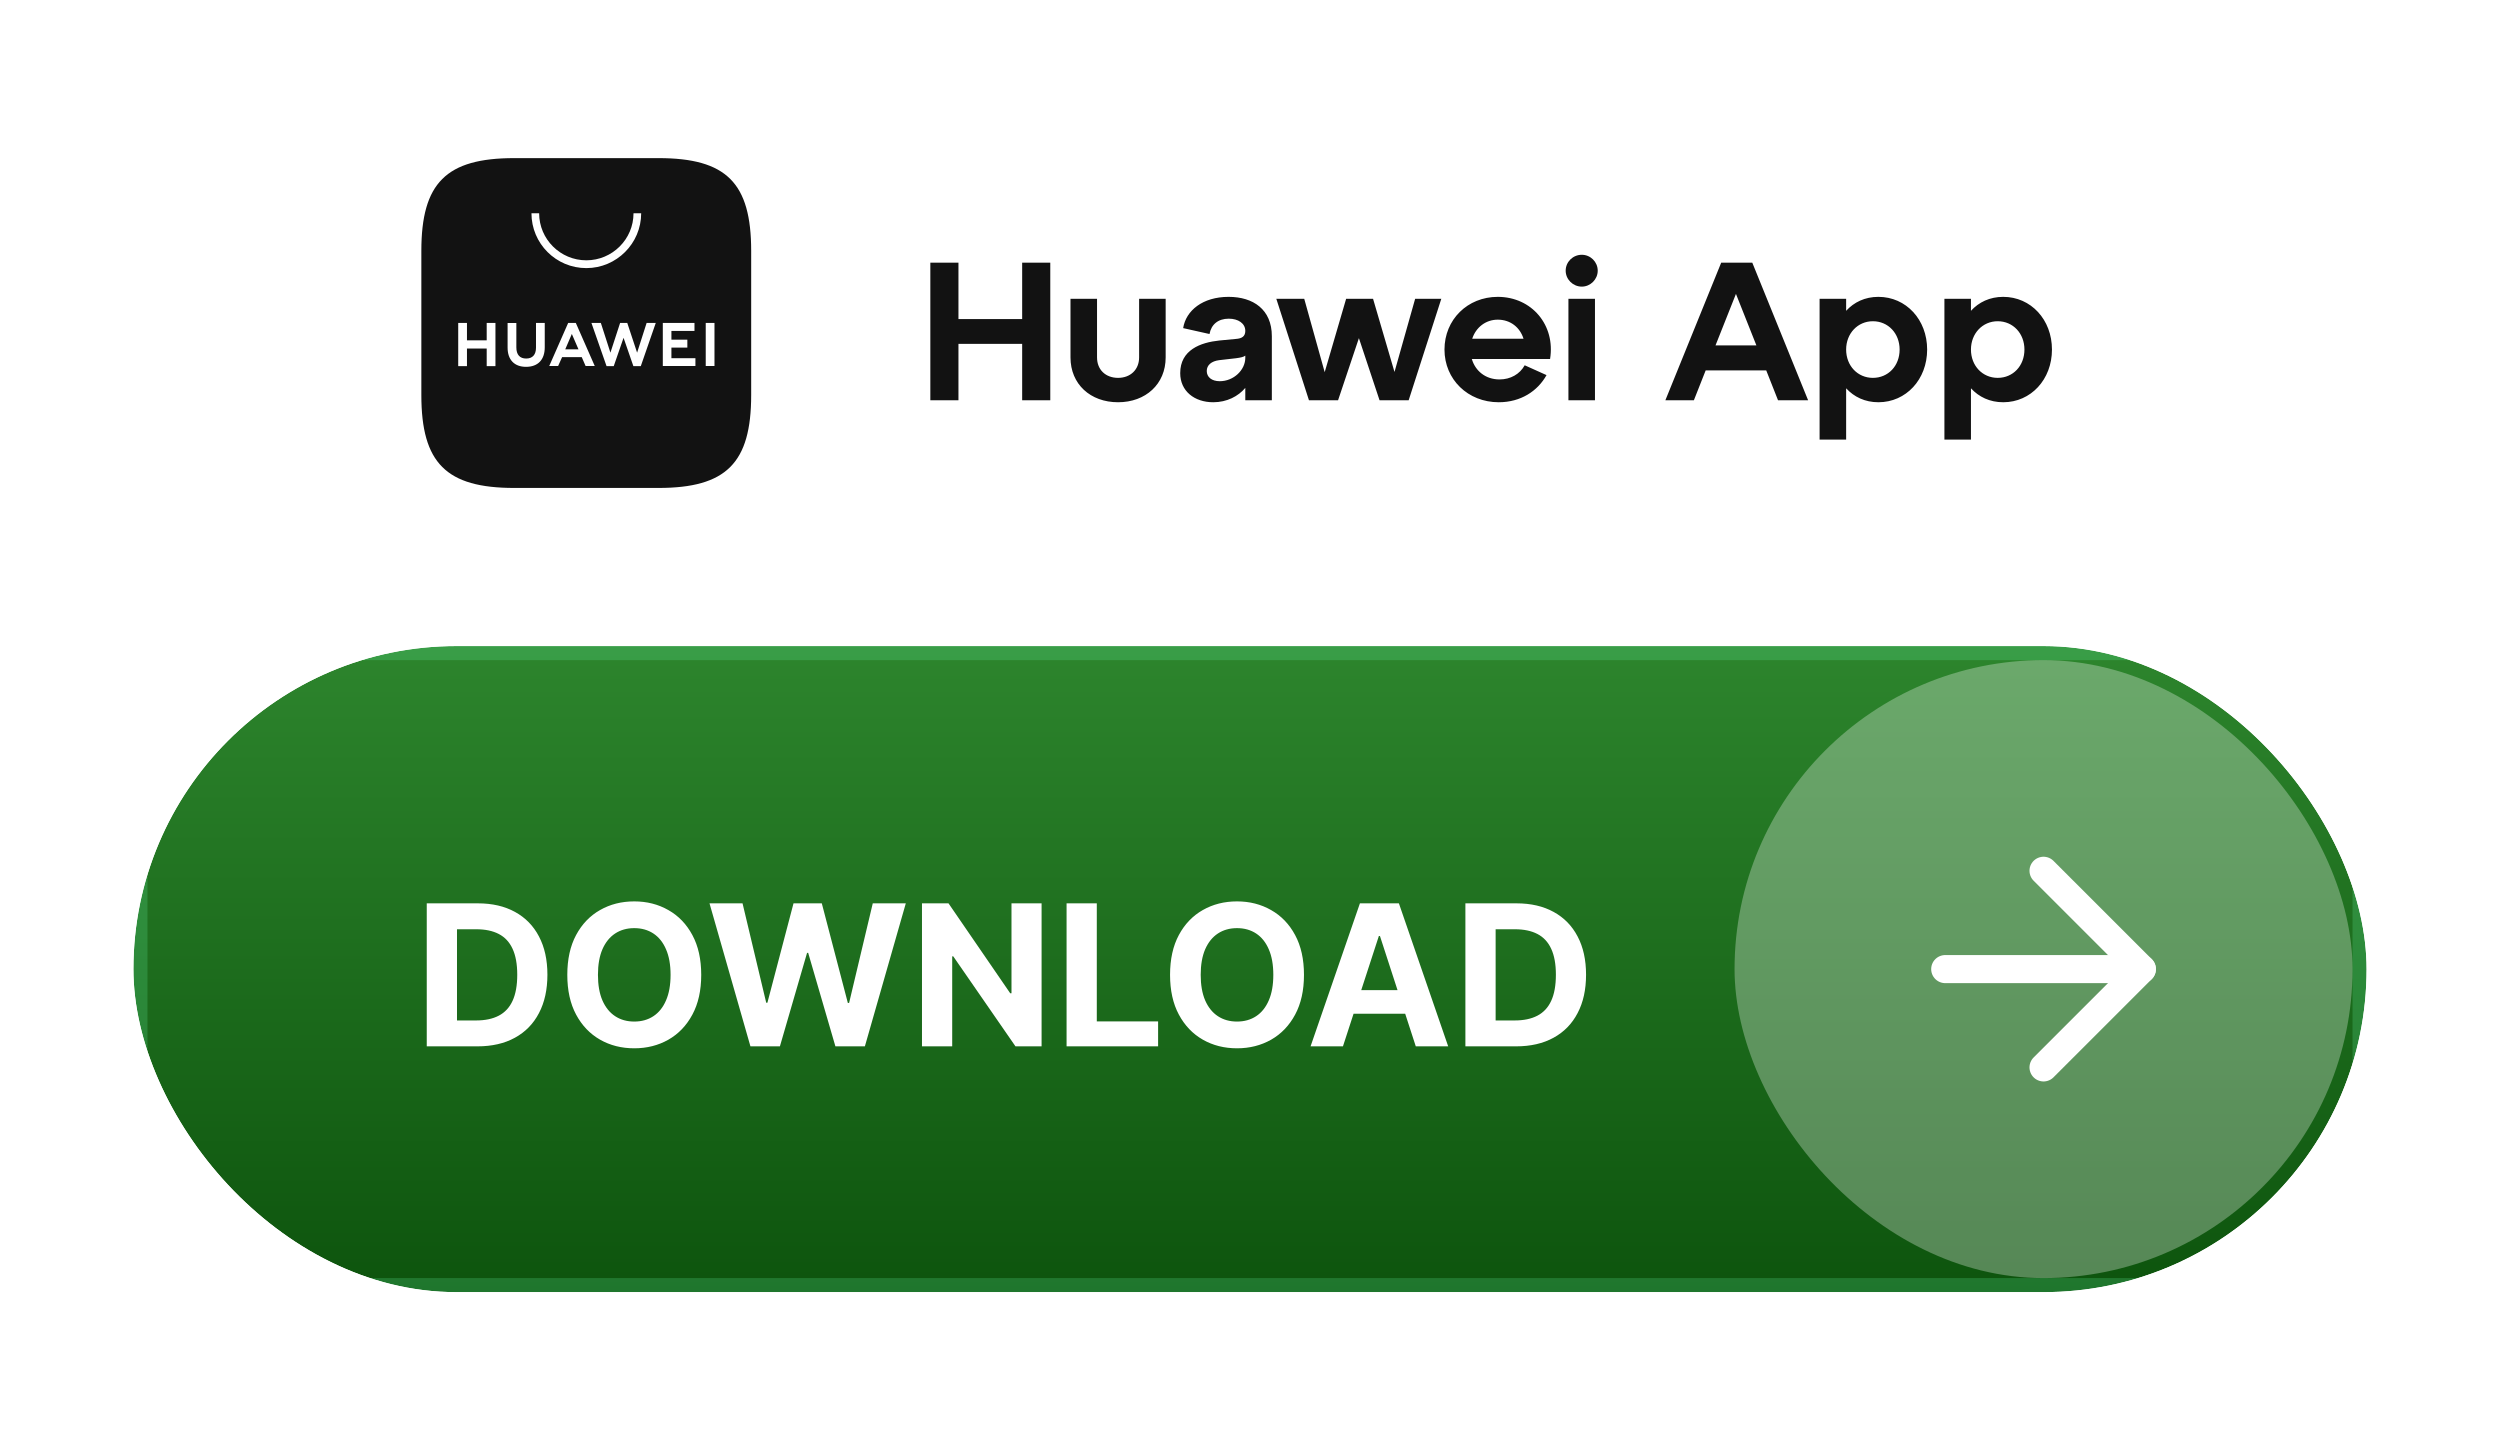
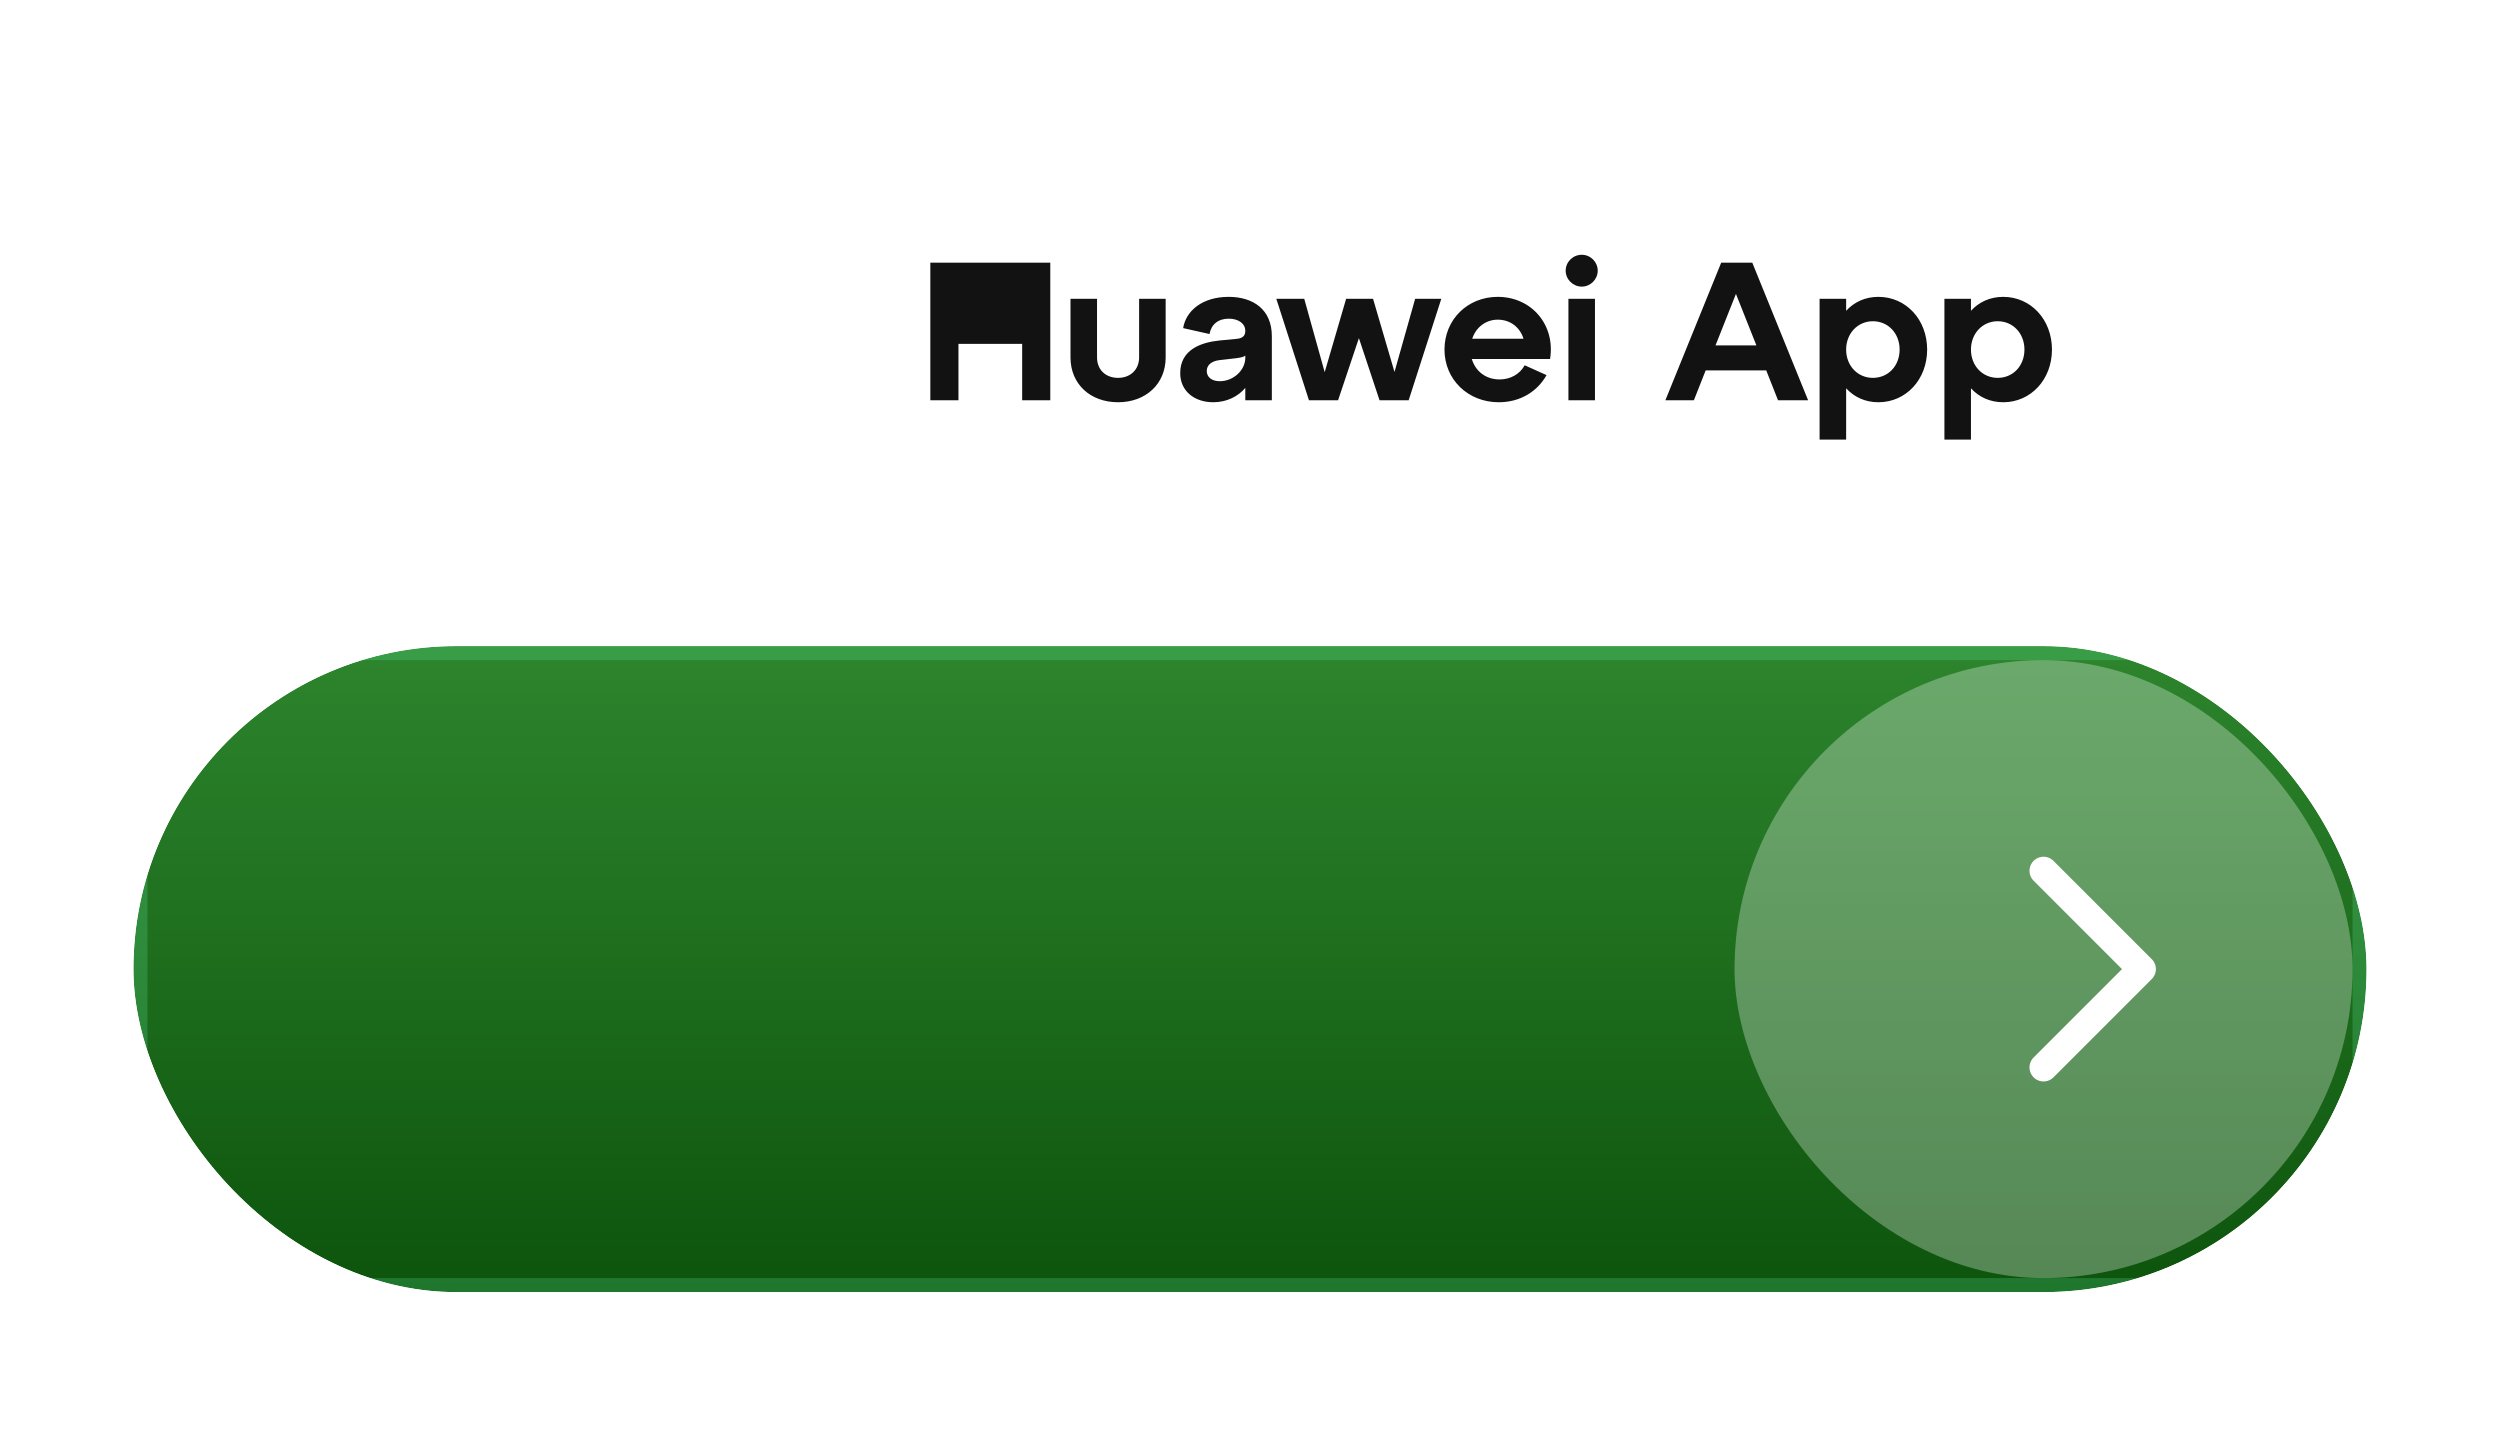
<svg xmlns="http://www.w3.org/2000/svg" width="178" height="102" viewBox="0 0 178 102" fill="none">
-   <rect width="178" height="102" rx="20" fill="white" />
-   <path d="M46.879 11.258H36.614C31.773 11.258 30 13.021 30 17.863V28.128C30 32.969 31.773 34.742 36.614 34.742H46.879C51.711 34.742 53.484 32.969 53.484 28.128V17.863C53.484 13.021 51.721 11.258 46.879 11.258Z" fill="#121212" />
-   <path fill-rule="evenodd" clip-rule="evenodd" d="M40.022 25.429L39.738 26.061H39.105L40.453 22.995H40.999L42.347 26.061H41.695L41.421 25.429H40.022ZM40.245 24.873H41.188L40.715 23.778L40.245 24.873ZM50.248 22.995H50.871V26.061H50.248V22.995ZM47.805 25.506H49.514V26.061H47.192V22.995H49.447V23.561H47.805V24.183H48.939V24.749H47.805V25.506ZM46.039 22.995H46.69L45.624 26.071H45.097L44.397 24.052L43.698 26.071H43.187L42.111 22.995H42.781L43.462 25.11L44.151 22.995H44.662L45.362 25.11L46.039 22.995ZM38.163 22.995H38.786V24.733C38.786 25.611 38.303 26.119 37.454 26.119C36.624 26.119 36.141 25.617 36.141 24.752V22.998H36.764V24.736C36.764 25.253 37.01 25.528 37.464 25.528C37.917 25.528 38.163 25.253 38.163 24.755V22.995ZM34.653 22.995H35.276V26.071H34.653V24.816H33.248V26.071H32.625V22.995H33.248V24.231H34.653V22.995ZM41.746 19.089C39.584 19.089 37.84 17.336 37.84 15.183H38.387C38.387 17.032 39.897 18.534 41.746 18.534C43.596 18.534 45.106 17.032 45.106 15.183H45.652C45.652 17.333 43.899 19.089 41.746 19.089Z" fill="white" />
-   <path d="M66.24 28.5V18.7H68.242V22.718H72.778V18.7H74.78V28.5H72.778V24.482H68.242V28.5H66.24ZM76.219 21.276H78.109V25.448C78.109 26.33 78.725 26.904 79.607 26.904C80.475 26.904 81.105 26.33 81.105 25.448V21.276H82.995V25.448C82.995 27.352 81.567 28.64 79.607 28.64C77.633 28.64 76.219 27.352 76.219 25.448V21.276ZM84.031 26.568C84.031 24.916 85.473 24.384 86.817 24.244L87.993 24.132C88.441 24.104 88.665 23.936 88.665 23.558C88.665 23.026 88.161 22.69 87.489 22.69C86.733 22.69 86.243 23.096 86.117 23.782L84.241 23.362C84.437 22.116 85.627 21.136 87.475 21.136C89.225 21.136 90.555 22.032 90.555 23.936V28.5H88.665V27.618C88.161 28.22 87.349 28.64 86.383 28.64C85.039 28.64 84.031 27.842 84.031 26.568ZM85.921 26.414C85.921 26.848 86.271 27.142 86.845 27.142C87.839 27.142 88.665 26.344 88.665 25.476V25.322C88.539 25.42 88.329 25.462 88.021 25.504L86.803 25.644C86.257 25.714 85.921 25.994 85.921 26.414ZM93.198 28.5L90.874 21.276H92.862L94.318 26.498L95.844 21.276H97.762L99.288 26.484L100.758 21.276H102.62L100.296 28.5H98.224L96.754 24.076L95.27 28.5H93.198ZM102.847 24.888C102.847 22.76 104.485 21.136 106.641 21.136C109.063 21.136 110.757 23.152 110.365 25.56H104.793C105.045 26.414 105.773 27.016 106.767 27.016C107.551 27.016 108.209 26.638 108.559 26.008L110.113 26.708C109.483 27.842 108.279 28.64 106.711 28.64C104.513 28.64 102.847 27.016 102.847 24.888ZM104.821 24.118H108.475C108.223 23.306 107.537 22.76 106.641 22.76C105.787 22.76 105.087 23.306 104.821 24.118ZM111.672 28.5V21.276H113.562V28.5H111.672ZM111.476 19.274C111.476 18.644 111.994 18.14 112.624 18.14C113.24 18.14 113.758 18.644 113.758 19.274C113.758 19.89 113.24 20.408 112.624 20.408C111.994 20.408 111.476 19.89 111.476 19.274ZM118.574 28.5L122.55 18.7H124.762L128.738 28.5H126.596L125.756 26.372H121.444L120.604 28.5H118.574ZM122.144 24.594H125.056L123.6 20.926L122.144 24.594ZM129.555 31.3V21.276H131.445V22.13C132.005 21.514 132.789 21.136 133.741 21.136C135.715 21.136 137.213 22.76 137.213 24.888C137.213 27.016 135.715 28.64 133.741 28.64C132.789 28.64 132.005 28.262 131.445 27.646V31.3H129.555ZM131.445 24.888C131.445 26.05 132.271 26.904 133.349 26.904C134.441 26.904 135.253 26.05 135.253 24.888C135.253 23.74 134.441 22.872 133.349 22.872C132.271 22.872 131.445 23.74 131.445 24.888ZM138.442 31.3V21.276H140.332V22.13C140.892 21.514 141.676 21.136 142.628 21.136C144.602 21.136 146.1 22.76 146.1 24.888C146.1 27.016 144.602 28.64 142.628 28.64C141.676 28.64 140.892 28.262 140.332 27.646V31.3H138.442ZM140.332 24.888C140.332 26.05 141.158 26.904 142.236 26.904C143.328 26.904 144.14 26.05 144.14 24.888C144.14 23.74 143.328 22.872 142.236 22.872C141.158 22.872 140.332 23.74 140.332 24.888Z" fill="#121212" />
+   <path d="M66.24 28.5V18.7H68.242V22.718V18.7H74.78V28.5H72.778V24.482H68.242V28.5H66.24ZM76.219 21.276H78.109V25.448C78.109 26.33 78.725 26.904 79.607 26.904C80.475 26.904 81.105 26.33 81.105 25.448V21.276H82.995V25.448C82.995 27.352 81.567 28.64 79.607 28.64C77.633 28.64 76.219 27.352 76.219 25.448V21.276ZM84.031 26.568C84.031 24.916 85.473 24.384 86.817 24.244L87.993 24.132C88.441 24.104 88.665 23.936 88.665 23.558C88.665 23.026 88.161 22.69 87.489 22.69C86.733 22.69 86.243 23.096 86.117 23.782L84.241 23.362C84.437 22.116 85.627 21.136 87.475 21.136C89.225 21.136 90.555 22.032 90.555 23.936V28.5H88.665V27.618C88.161 28.22 87.349 28.64 86.383 28.64C85.039 28.64 84.031 27.842 84.031 26.568ZM85.921 26.414C85.921 26.848 86.271 27.142 86.845 27.142C87.839 27.142 88.665 26.344 88.665 25.476V25.322C88.539 25.42 88.329 25.462 88.021 25.504L86.803 25.644C86.257 25.714 85.921 25.994 85.921 26.414ZM93.198 28.5L90.874 21.276H92.862L94.318 26.498L95.844 21.276H97.762L99.288 26.484L100.758 21.276H102.62L100.296 28.5H98.224L96.754 24.076L95.27 28.5H93.198ZM102.847 24.888C102.847 22.76 104.485 21.136 106.641 21.136C109.063 21.136 110.757 23.152 110.365 25.56H104.793C105.045 26.414 105.773 27.016 106.767 27.016C107.551 27.016 108.209 26.638 108.559 26.008L110.113 26.708C109.483 27.842 108.279 28.64 106.711 28.64C104.513 28.64 102.847 27.016 102.847 24.888ZM104.821 24.118H108.475C108.223 23.306 107.537 22.76 106.641 22.76C105.787 22.76 105.087 23.306 104.821 24.118ZM111.672 28.5V21.276H113.562V28.5H111.672ZM111.476 19.274C111.476 18.644 111.994 18.14 112.624 18.14C113.24 18.14 113.758 18.644 113.758 19.274C113.758 19.89 113.24 20.408 112.624 20.408C111.994 20.408 111.476 19.89 111.476 19.274ZM118.574 28.5L122.55 18.7H124.762L128.738 28.5H126.596L125.756 26.372H121.444L120.604 28.5H118.574ZM122.144 24.594H125.056L123.6 20.926L122.144 24.594ZM129.555 31.3V21.276H131.445V22.13C132.005 21.514 132.789 21.136 133.741 21.136C135.715 21.136 137.213 22.76 137.213 24.888C137.213 27.016 135.715 28.64 133.741 28.64C132.789 28.64 132.005 28.262 131.445 27.646V31.3H129.555ZM131.445 24.888C131.445 26.05 132.271 26.904 133.349 26.904C134.441 26.904 135.253 26.05 135.253 24.888C135.253 23.74 134.441 22.872 133.349 22.872C132.271 22.872 131.445 23.74 131.445 24.888ZM138.442 31.3V21.276H140.332V22.13C140.892 21.514 141.676 21.136 142.628 21.136C144.602 21.136 146.1 22.76 146.1 24.888C146.1 27.016 144.602 28.64 142.628 28.64C141.676 28.64 140.892 28.262 140.332 27.646V31.3H138.442ZM140.332 24.888C140.332 26.05 141.158 26.904 142.236 26.904C143.328 26.904 144.14 26.05 144.14 24.888C144.14 23.74 143.328 22.872 142.236 22.872C141.158 22.872 140.332 23.74 140.332 24.888Z" fill="#121212" />
  <g clip-path="url(#clip0_37_5539)">
    <g filter="url(#filter0_b_37_5539)">
      <rect x="9.5" y="46" width="159" height="46" rx="5" fill="url(#paint0_linear_37_5539)" />
      <rect x="10" y="46.5" width="158" height="45" rx="4.5" stroke="#6BFFAF" stroke-opacity="0.2" />
    </g>
-     <path d="M33.994 74.5H30.385V64.318H34.024C35.048 64.318 35.93 64.522 36.669 64.93C37.408 65.334 37.977 65.916 38.374 66.675C38.775 67.434 38.976 68.342 38.976 69.399C38.976 70.46 38.775 71.371 38.374 72.133C37.977 72.896 37.405 73.481 36.659 73.888C35.917 74.296 35.028 74.5 33.994 74.5ZM32.538 72.656H33.905C34.541 72.656 35.077 72.543 35.511 72.317C35.948 72.089 36.276 71.736 36.495 71.258C36.717 70.778 36.828 70.158 36.828 69.399C36.828 68.647 36.717 68.032 36.495 67.555C36.276 67.077 35.95 66.726 35.516 66.501C35.081 66.275 34.546 66.163 33.91 66.163H32.538V72.656ZM49.927 69.409C49.927 70.519 49.717 71.464 49.296 72.243C48.878 73.022 48.308 73.617 47.585 74.028C46.866 74.435 46.057 74.639 45.159 74.639C44.254 74.639 43.442 74.434 42.723 74.023C42.004 73.612 41.435 73.017 41.018 72.238C40.6 71.459 40.392 70.516 40.392 69.409C40.392 68.299 40.6 67.354 41.018 66.575C41.435 65.796 42.004 65.203 42.723 64.796C43.442 64.385 44.254 64.179 45.159 64.179C46.057 64.179 46.866 64.385 47.585 64.796C48.308 65.203 48.878 65.796 49.296 66.575C49.717 67.354 49.927 68.299 49.927 69.409ZM47.745 69.409C47.745 68.69 47.637 68.083 47.421 67.59C47.209 67.096 46.909 66.721 46.522 66.466C46.134 66.211 45.68 66.083 45.159 66.083C44.639 66.083 44.185 66.211 43.797 66.466C43.409 66.721 43.108 67.096 42.892 67.59C42.68 68.083 42.574 68.69 42.574 69.409C42.574 70.128 42.68 70.735 42.892 71.229C43.108 71.722 43.409 72.097 43.797 72.352C44.185 72.608 44.639 72.735 45.159 72.735C45.68 72.735 46.134 72.608 46.522 72.352C46.909 72.097 47.209 71.722 47.421 71.229C47.637 70.735 47.745 70.128 47.745 69.409ZM53.431 74.5L50.517 64.318H52.869L54.554 71.393H54.639L56.498 64.318H58.512L60.366 71.408H60.456L62.141 64.318H64.493L61.579 74.5H59.481L57.542 67.843H57.463L55.529 74.5H53.431ZM74.161 64.318V74.5H72.302L67.872 68.092H67.797V74.5H65.645V64.318H67.534L71.929 70.722H72.018V64.318H74.161ZM75.94 74.5V64.318H78.092V72.725H82.457V74.5H75.94ZM92.843 69.409C92.843 70.519 92.633 71.464 92.212 72.243C91.794 73.022 91.224 73.617 90.501 74.028C89.782 74.435 88.974 74.639 88.075 74.639C87.171 74.639 86.358 74.434 85.639 74.023C84.92 73.612 84.352 73.017 83.934 72.238C83.516 71.459 83.308 70.516 83.308 69.409C83.308 68.299 83.516 67.354 83.934 66.575C84.352 65.796 84.92 65.203 85.639 64.796C86.358 64.385 87.171 64.179 88.075 64.179C88.974 64.179 89.782 64.385 90.501 64.796C91.224 65.203 91.794 65.796 92.212 66.575C92.633 67.354 92.843 68.299 92.843 69.409ZM90.66 69.409C90.66 68.69 90.553 68.083 90.337 67.59C90.125 67.096 89.825 66.721 89.438 66.466C89.05 66.211 88.596 66.083 88.075 66.083C87.555 66.083 87.101 66.211 86.713 66.466C86.325 66.721 86.024 67.096 85.808 67.59C85.596 68.083 85.49 68.69 85.49 69.409C85.49 70.128 85.596 70.735 85.808 71.229C86.024 71.722 86.325 72.097 86.713 72.352C87.101 72.608 87.555 72.735 88.075 72.735C88.596 72.735 89.05 72.608 89.438 72.352C89.825 72.097 90.125 71.722 90.337 71.229C90.553 70.735 90.66 70.128 90.66 69.409ZM95.618 74.5H93.312L96.826 64.318H99.601L103.111 74.5H100.804L98.253 66.645H98.174L95.618 74.5ZM95.474 70.498H100.923V72.178H95.474V70.498ZM107.945 74.5H104.336V64.318H107.975C108.999 64.318 109.881 64.522 110.62 64.93C111.359 65.334 111.928 65.916 112.325 66.675C112.727 67.434 112.927 68.342 112.927 69.399C112.927 70.46 112.727 71.371 112.325 72.133C111.928 72.896 111.356 73.481 110.61 73.888C109.868 74.296 108.98 74.5 107.945 74.5ZM106.489 72.656H107.856C108.492 72.656 109.028 72.543 109.462 72.317C109.899 72.089 110.227 71.736 110.446 71.258C110.668 70.778 110.779 70.158 110.779 69.399C110.779 68.647 110.668 68.032 110.446 67.555C110.227 67.077 109.901 66.726 109.467 66.501C109.033 66.275 108.497 66.163 107.861 66.163H106.489V72.656Z" fill="white" />
    <rect x="123.5" y="47" width="44" height="44" rx="22" fill="white" fill-opacity="0.3" />
-     <path d="M138.5 69H152.5" stroke="white" stroke-width="2" stroke-linecap="round" stroke-linejoin="round" />
    <path d="M145.5 62L152.5 69L145.5 76" stroke="white" stroke-width="2" stroke-linecap="round" stroke-linejoin="round" />
  </g>
  <defs>
    <filter id="filter0_b_37_5539" x="1.5" y="38" width="175" height="62" filterUnits="userSpaceOnUse" color-interpolation-filters="sRGB">
      <feFlood flood-opacity="0" result="BackgroundImageFix" />
      <feGaussianBlur in="BackgroundImageFix" stdDeviation="4" />
      <feComposite in2="SourceAlpha" operator="in" result="effect1_backgroundBlur_37_5539" />
      <feBlend mode="normal" in="SourceGraphic" in2="effect1_backgroundBlur_37_5539" result="shape" />
    </filter>
    <linearGradient id="paint0_linear_37_5539" x1="89" y1="46" x2="89" y2="92" gradientUnits="userSpaceOnUse">
      <stop stop-color="#2D852D" />
      <stop offset="1" stop-color="#0D540D" />
    </linearGradient>
    <clipPath id="clip0_37_5539">
      <rect x="9.5" y="46" width="159" height="46" rx="23" fill="white" />
    </clipPath>
  </defs>
</svg>